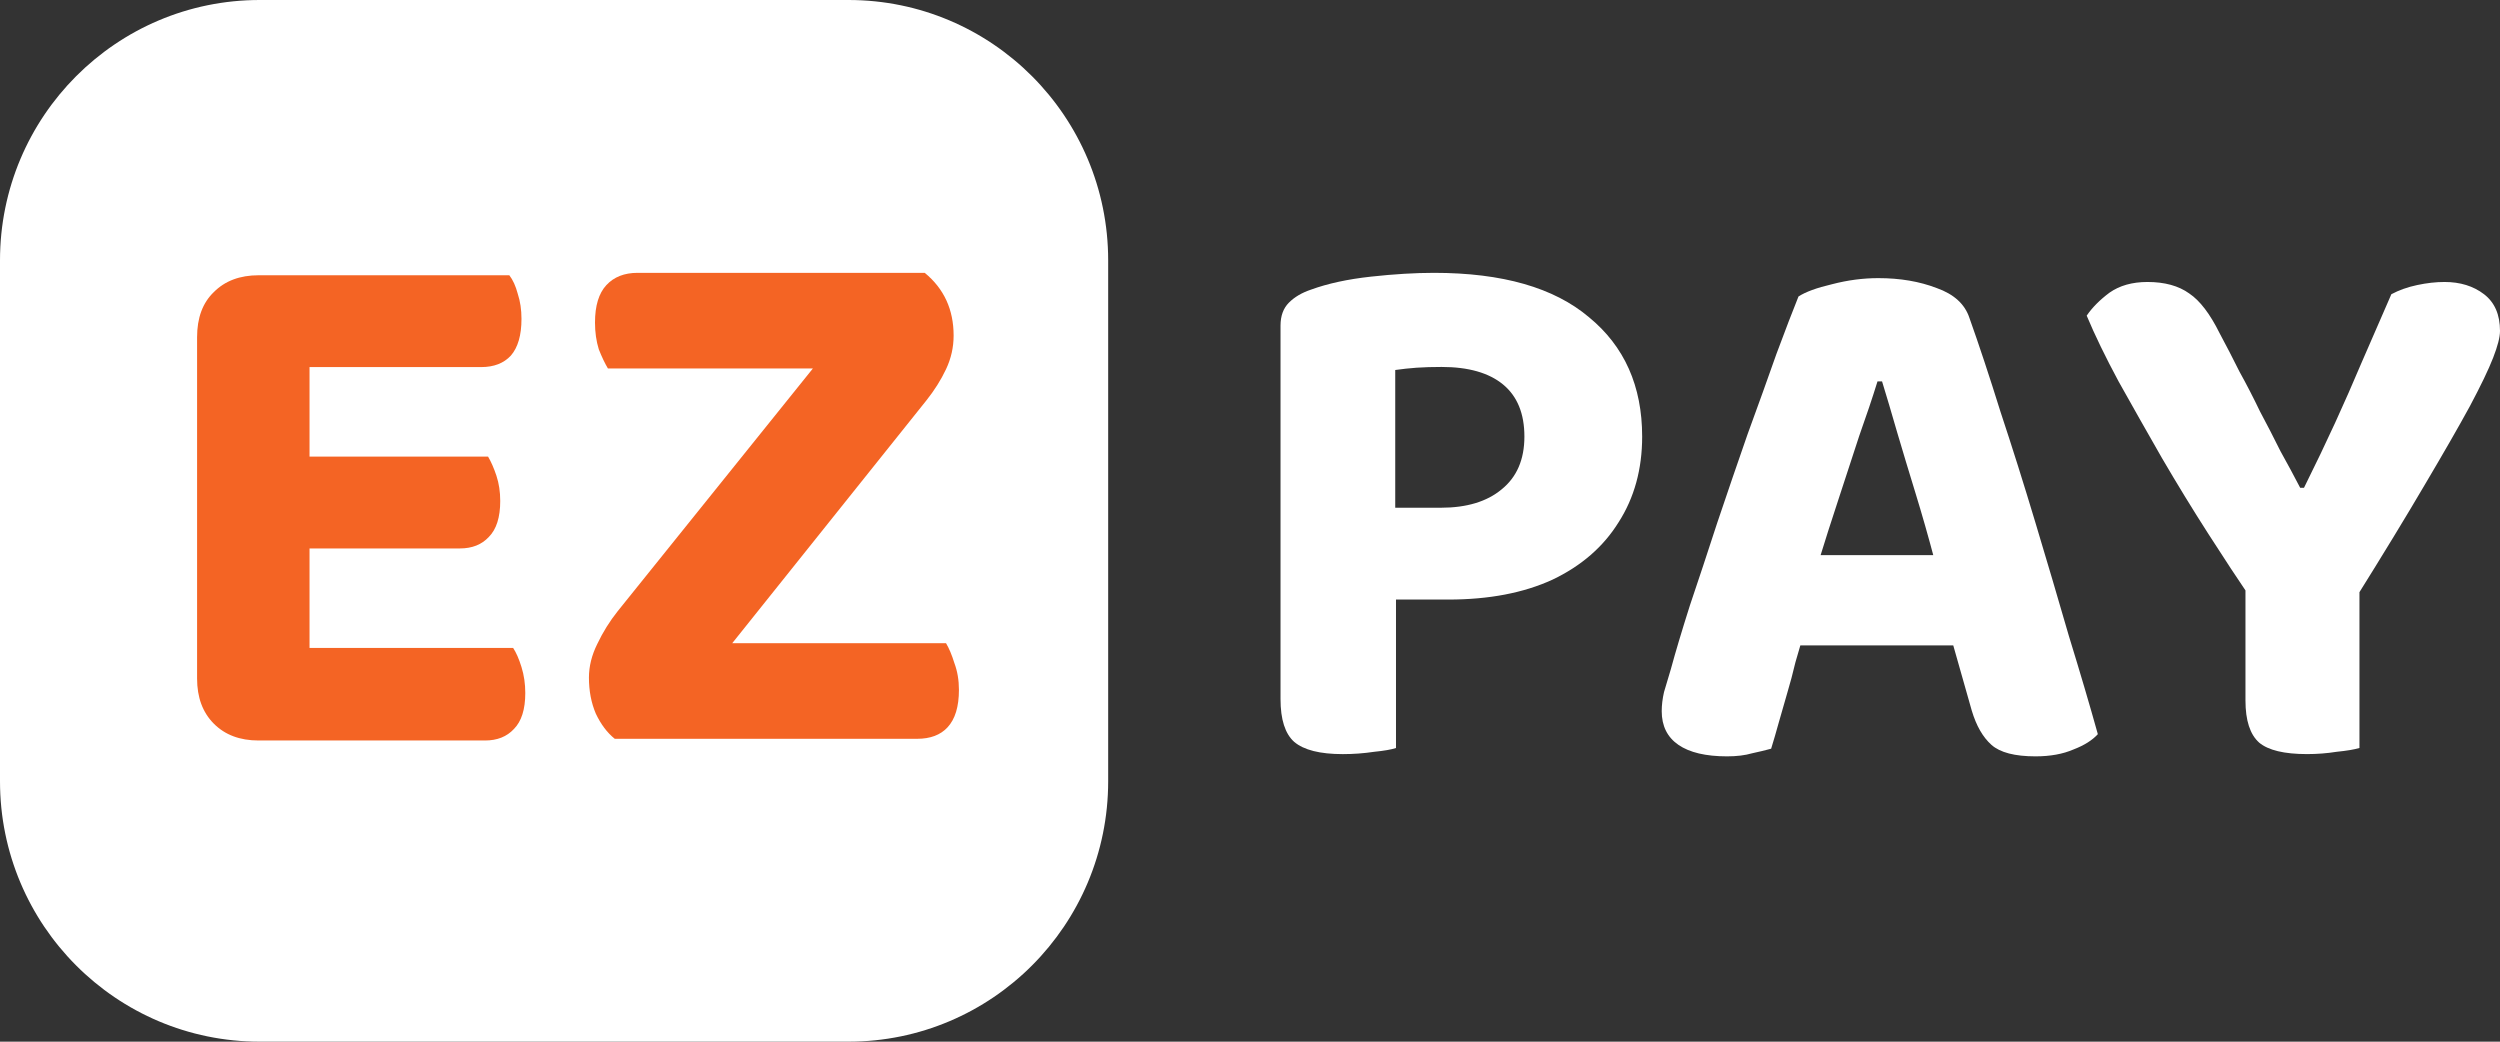
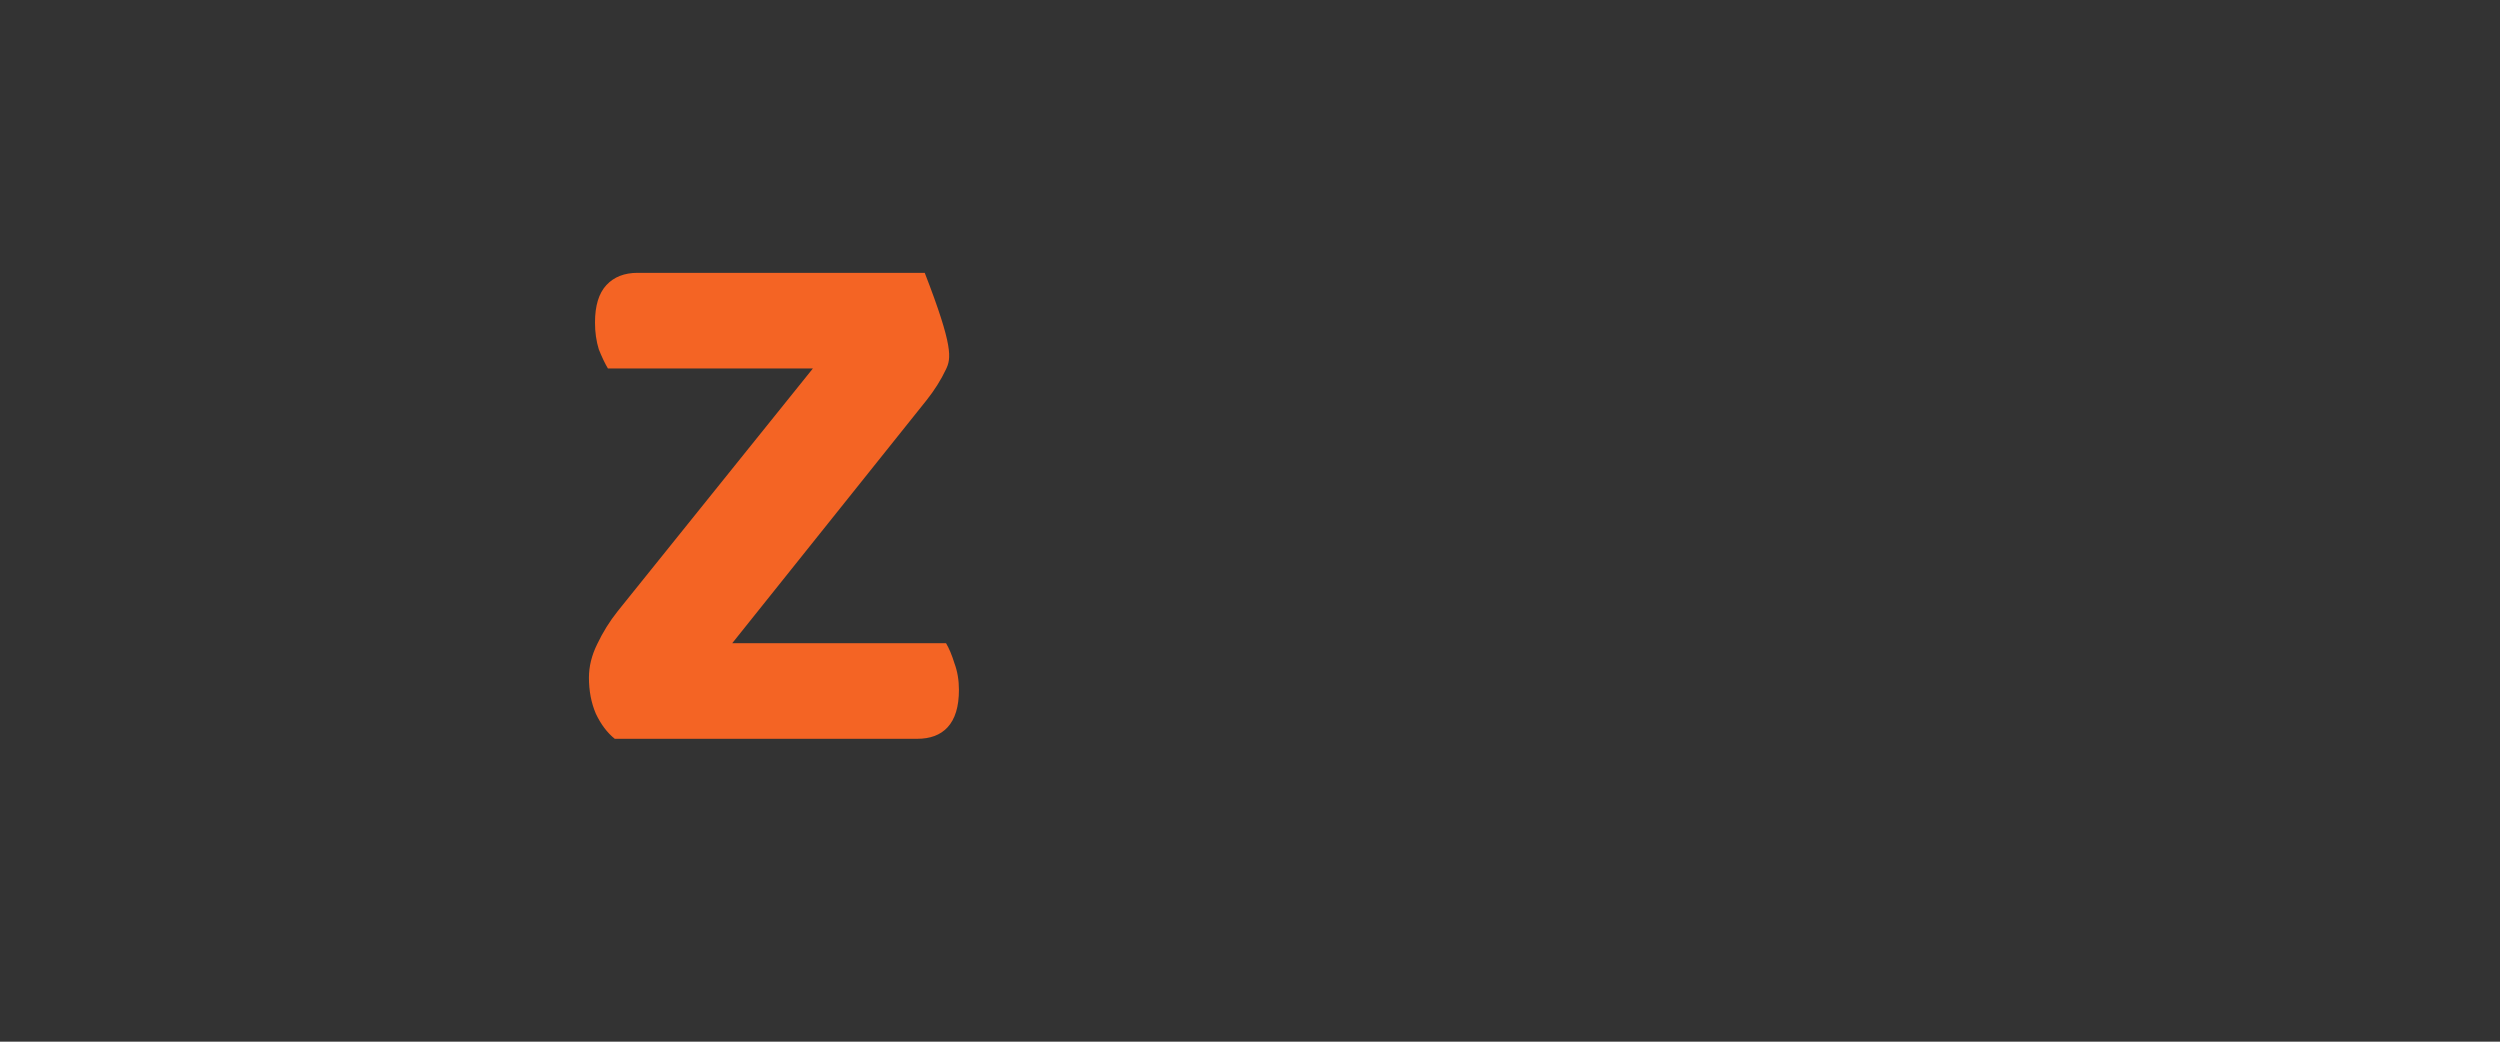
<svg xmlns="http://www.w3.org/2000/svg" width="96" height="40" viewBox="0 0 96 40" fill="none">
  <rect x="0" y="0" width="96" height="40" fill="#333333" stroke="none" />
-   <path d="M0 10C0 4.477 4.465 0 9.974 0H32.58C38.088 0 42.554 4.477 42.554 10V30C42.554 35.523 38.088 40 32.58 40H9.974C4.465 40 0 35.523 0 30V10Z" fill="white" />
-   <path d="M90.427 23.022H86.46C85.954 22.277 85.4 21.435 84.797 20.495C84.194 19.555 83.601 18.585 83.017 17.586C82.434 16.567 81.879 15.588 81.354 14.648C80.849 13.708 80.44 12.865 80.129 12.121C80.343 11.807 80.635 11.514 81.004 11.239C81.393 10.965 81.879 10.828 82.463 10.828C83.124 10.828 83.659 10.975 84.067 11.269C84.476 11.543 84.865 12.052 85.234 12.797C85.487 13.267 85.74 13.757 85.993 14.266C86.265 14.756 86.528 15.265 86.781 15.794C87.053 16.303 87.316 16.812 87.568 17.322C87.841 17.811 88.094 18.282 88.327 18.732H88.473C88.92 17.831 89.319 16.998 89.669 16.235C90.019 15.471 90.359 14.697 90.69 13.913C91.04 13.11 91.419 12.239 91.828 11.298C92.12 11.142 92.45 11.024 92.82 10.946C93.189 10.867 93.539 10.828 93.87 10.828C94.473 10.828 94.979 10.985 95.387 11.298C95.796 11.612 96 12.082 96 12.709C96 12.944 95.912 13.287 95.737 13.737C95.562 14.188 95.261 14.814 94.833 15.617C94.405 16.401 93.831 17.4 93.112 18.614C92.411 19.809 91.517 21.279 90.427 23.022ZM86.226 21.406H90.603V28.722C90.408 28.781 90.116 28.83 89.727 28.869C89.358 28.928 88.978 28.957 88.59 28.957C87.714 28.957 87.102 28.81 86.751 28.516C86.401 28.203 86.226 27.664 86.226 26.9V21.406Z" fill="white" />
-   <path d="M72.271 14.646H72.096C71.902 15.273 71.668 15.969 71.396 16.733C71.143 17.496 70.88 18.3 70.608 19.142C70.336 19.965 70.073 20.787 69.82 21.61L69.295 24.254C69.179 24.627 69.062 25.018 68.945 25.43C68.848 25.841 68.741 26.243 68.624 26.634C68.508 27.026 68.401 27.398 68.303 27.751C68.206 28.104 68.109 28.436 68.012 28.75C67.798 28.809 67.555 28.867 67.282 28.926C67.01 29.005 66.689 29.044 66.32 29.044C65.503 29.044 64.88 28.897 64.452 28.603C64.025 28.309 63.81 27.878 63.81 27.31C63.81 27.075 63.84 26.83 63.898 26.576C63.976 26.321 64.063 26.027 64.161 25.694C64.336 25.048 64.579 24.235 64.89 23.255C65.221 22.276 65.571 21.218 65.94 20.082C66.329 18.926 66.718 17.79 67.107 16.674C67.516 15.557 67.885 14.529 68.216 13.589C68.566 12.648 68.848 11.914 69.062 11.385C69.334 11.209 69.762 11.052 70.346 10.915C70.948 10.758 71.542 10.68 72.125 10.68C72.962 10.68 73.71 10.807 74.372 11.062C75.033 11.297 75.451 11.679 75.626 12.208C75.996 13.246 76.394 14.45 76.822 15.822C77.27 17.173 77.717 18.593 78.164 20.082C78.612 21.571 79.04 23.02 79.448 24.431C79.876 25.822 80.246 27.075 80.557 28.192C80.343 28.427 80.031 28.623 79.623 28.779C79.215 28.956 78.728 29.044 78.164 29.044C77.367 29.044 76.803 28.897 76.472 28.603C76.142 28.309 75.889 27.869 75.714 27.281L74.78 23.99L74.284 21.492C74.051 20.611 73.808 19.759 73.555 18.936C73.302 18.113 73.069 17.34 72.855 16.615C72.641 15.871 72.446 15.214 72.271 14.646ZM67.341 24.783L69.062 21.316H75.889L76.472 24.783H67.341Z" fill="white" />
-   <path d="M53.577 19.497H55.328C56.32 19.497 57.098 19.262 57.662 18.792C58.245 18.322 58.537 17.646 58.537 16.764C58.537 15.883 58.265 15.217 57.72 14.766C57.175 14.316 56.388 14.091 55.357 14.091C55.007 14.091 54.686 14.1 54.394 14.12C54.122 14.14 53.849 14.169 53.577 14.208V19.497ZM55.619 23.023H49.172V12.504C49.172 12.132 49.279 11.838 49.493 11.623C49.707 11.407 49.989 11.241 50.339 11.123C50.981 10.888 51.749 10.721 52.644 10.623C53.538 10.525 54.346 10.477 55.065 10.477C57.691 10.477 59.675 11.045 61.017 12.181C62.378 13.297 63.059 14.825 63.059 16.764C63.059 18.018 62.757 19.115 62.154 20.055C61.571 20.995 60.725 21.73 59.616 22.259C58.508 22.768 57.175 23.023 55.619 23.023ZM49.172 21.054H53.606V28.723C53.431 28.782 53.149 28.831 52.76 28.87C52.371 28.929 51.973 28.958 51.564 28.958C50.689 28.958 50.067 28.802 49.697 28.488C49.347 28.175 49.172 27.626 49.172 26.843V21.054Z" fill="white" />
-   <path d="M23.724 23.464L34.168 10.477H35.51C36.249 11.084 36.619 11.887 36.619 12.886C36.619 13.336 36.522 13.767 36.327 14.179C36.133 14.59 35.88 14.992 35.568 15.383L25.182 28.37H23.607C23.315 28.136 23.072 27.812 22.878 27.401C22.703 26.989 22.615 26.529 22.615 26.02C22.615 25.589 22.722 25.158 22.936 24.727C23.15 24.277 23.412 23.855 23.724 23.464ZM24.19 28.37L26.262 24.698H36.327C36.444 24.894 36.551 25.148 36.648 25.462C36.765 25.775 36.823 26.118 36.823 26.49C36.823 27.137 36.677 27.616 36.385 27.93C36.113 28.224 35.724 28.37 35.218 28.37H24.19ZM34.664 10.477L33.03 14.149H23.344C23.228 13.954 23.111 13.709 22.994 13.415C22.897 13.101 22.848 12.759 22.848 12.386C22.848 11.74 22.994 11.26 23.286 10.947C23.578 10.633 23.977 10.477 24.482 10.477H34.664Z" fill="#F46424" />
-   <path d="M7.568 15.918H11.886V28.2C11.711 28.239 11.438 28.288 11.069 28.347C10.719 28.405 10.339 28.435 9.931 28.435C9.211 28.435 8.638 28.219 8.21 27.788C7.782 27.358 7.568 26.78 7.568 26.055V15.918ZM11.886 23.029H7.568V12.95C7.568 12.206 7.782 11.628 8.21 11.217C8.638 10.786 9.211 10.57 9.931 10.57C10.339 10.57 10.719 10.6 11.069 10.659C11.438 10.717 11.711 10.766 11.886 10.805V23.029ZM9.931 21.06V17.534H18.742C18.858 17.73 18.965 17.975 19.063 18.268C19.16 18.562 19.209 18.886 19.209 19.238C19.209 19.865 19.063 20.325 18.771 20.619C18.498 20.913 18.129 21.06 17.662 21.06H9.931ZM9.931 28.435V24.88H19.704C19.821 25.056 19.928 25.301 20.025 25.614C20.123 25.928 20.171 26.261 20.171 26.613C20.171 27.24 20.025 27.7 19.734 27.994C19.461 28.288 19.092 28.435 18.625 28.435H9.931ZM9.931 14.096V10.57H19.558C19.695 10.747 19.802 10.982 19.88 11.275C19.977 11.569 20.025 11.893 20.025 12.245C20.025 12.872 19.889 13.342 19.617 13.655C19.345 13.949 18.965 14.096 18.479 14.096H9.931Z" fill="#F46424" />
+   <path d="M23.724 23.464L34.168 10.477H35.51C36.619 13.336 36.522 13.767 36.327 14.179C36.133 14.59 35.88 14.992 35.568 15.383L25.182 28.37H23.607C23.315 28.136 23.072 27.812 22.878 27.401C22.703 26.989 22.615 26.529 22.615 26.02C22.615 25.589 22.722 25.158 22.936 24.727C23.15 24.277 23.412 23.855 23.724 23.464ZM24.19 28.37L26.262 24.698H36.327C36.444 24.894 36.551 25.148 36.648 25.462C36.765 25.775 36.823 26.118 36.823 26.49C36.823 27.137 36.677 27.616 36.385 27.93C36.113 28.224 35.724 28.37 35.218 28.37H24.19ZM34.664 10.477L33.03 14.149H23.344C23.228 13.954 23.111 13.709 22.994 13.415C22.897 13.101 22.848 12.759 22.848 12.386C22.848 11.74 22.994 11.26 23.286 10.947C23.578 10.633 23.977 10.477 24.482 10.477H34.664Z" fill="#F46424" />
</svg>